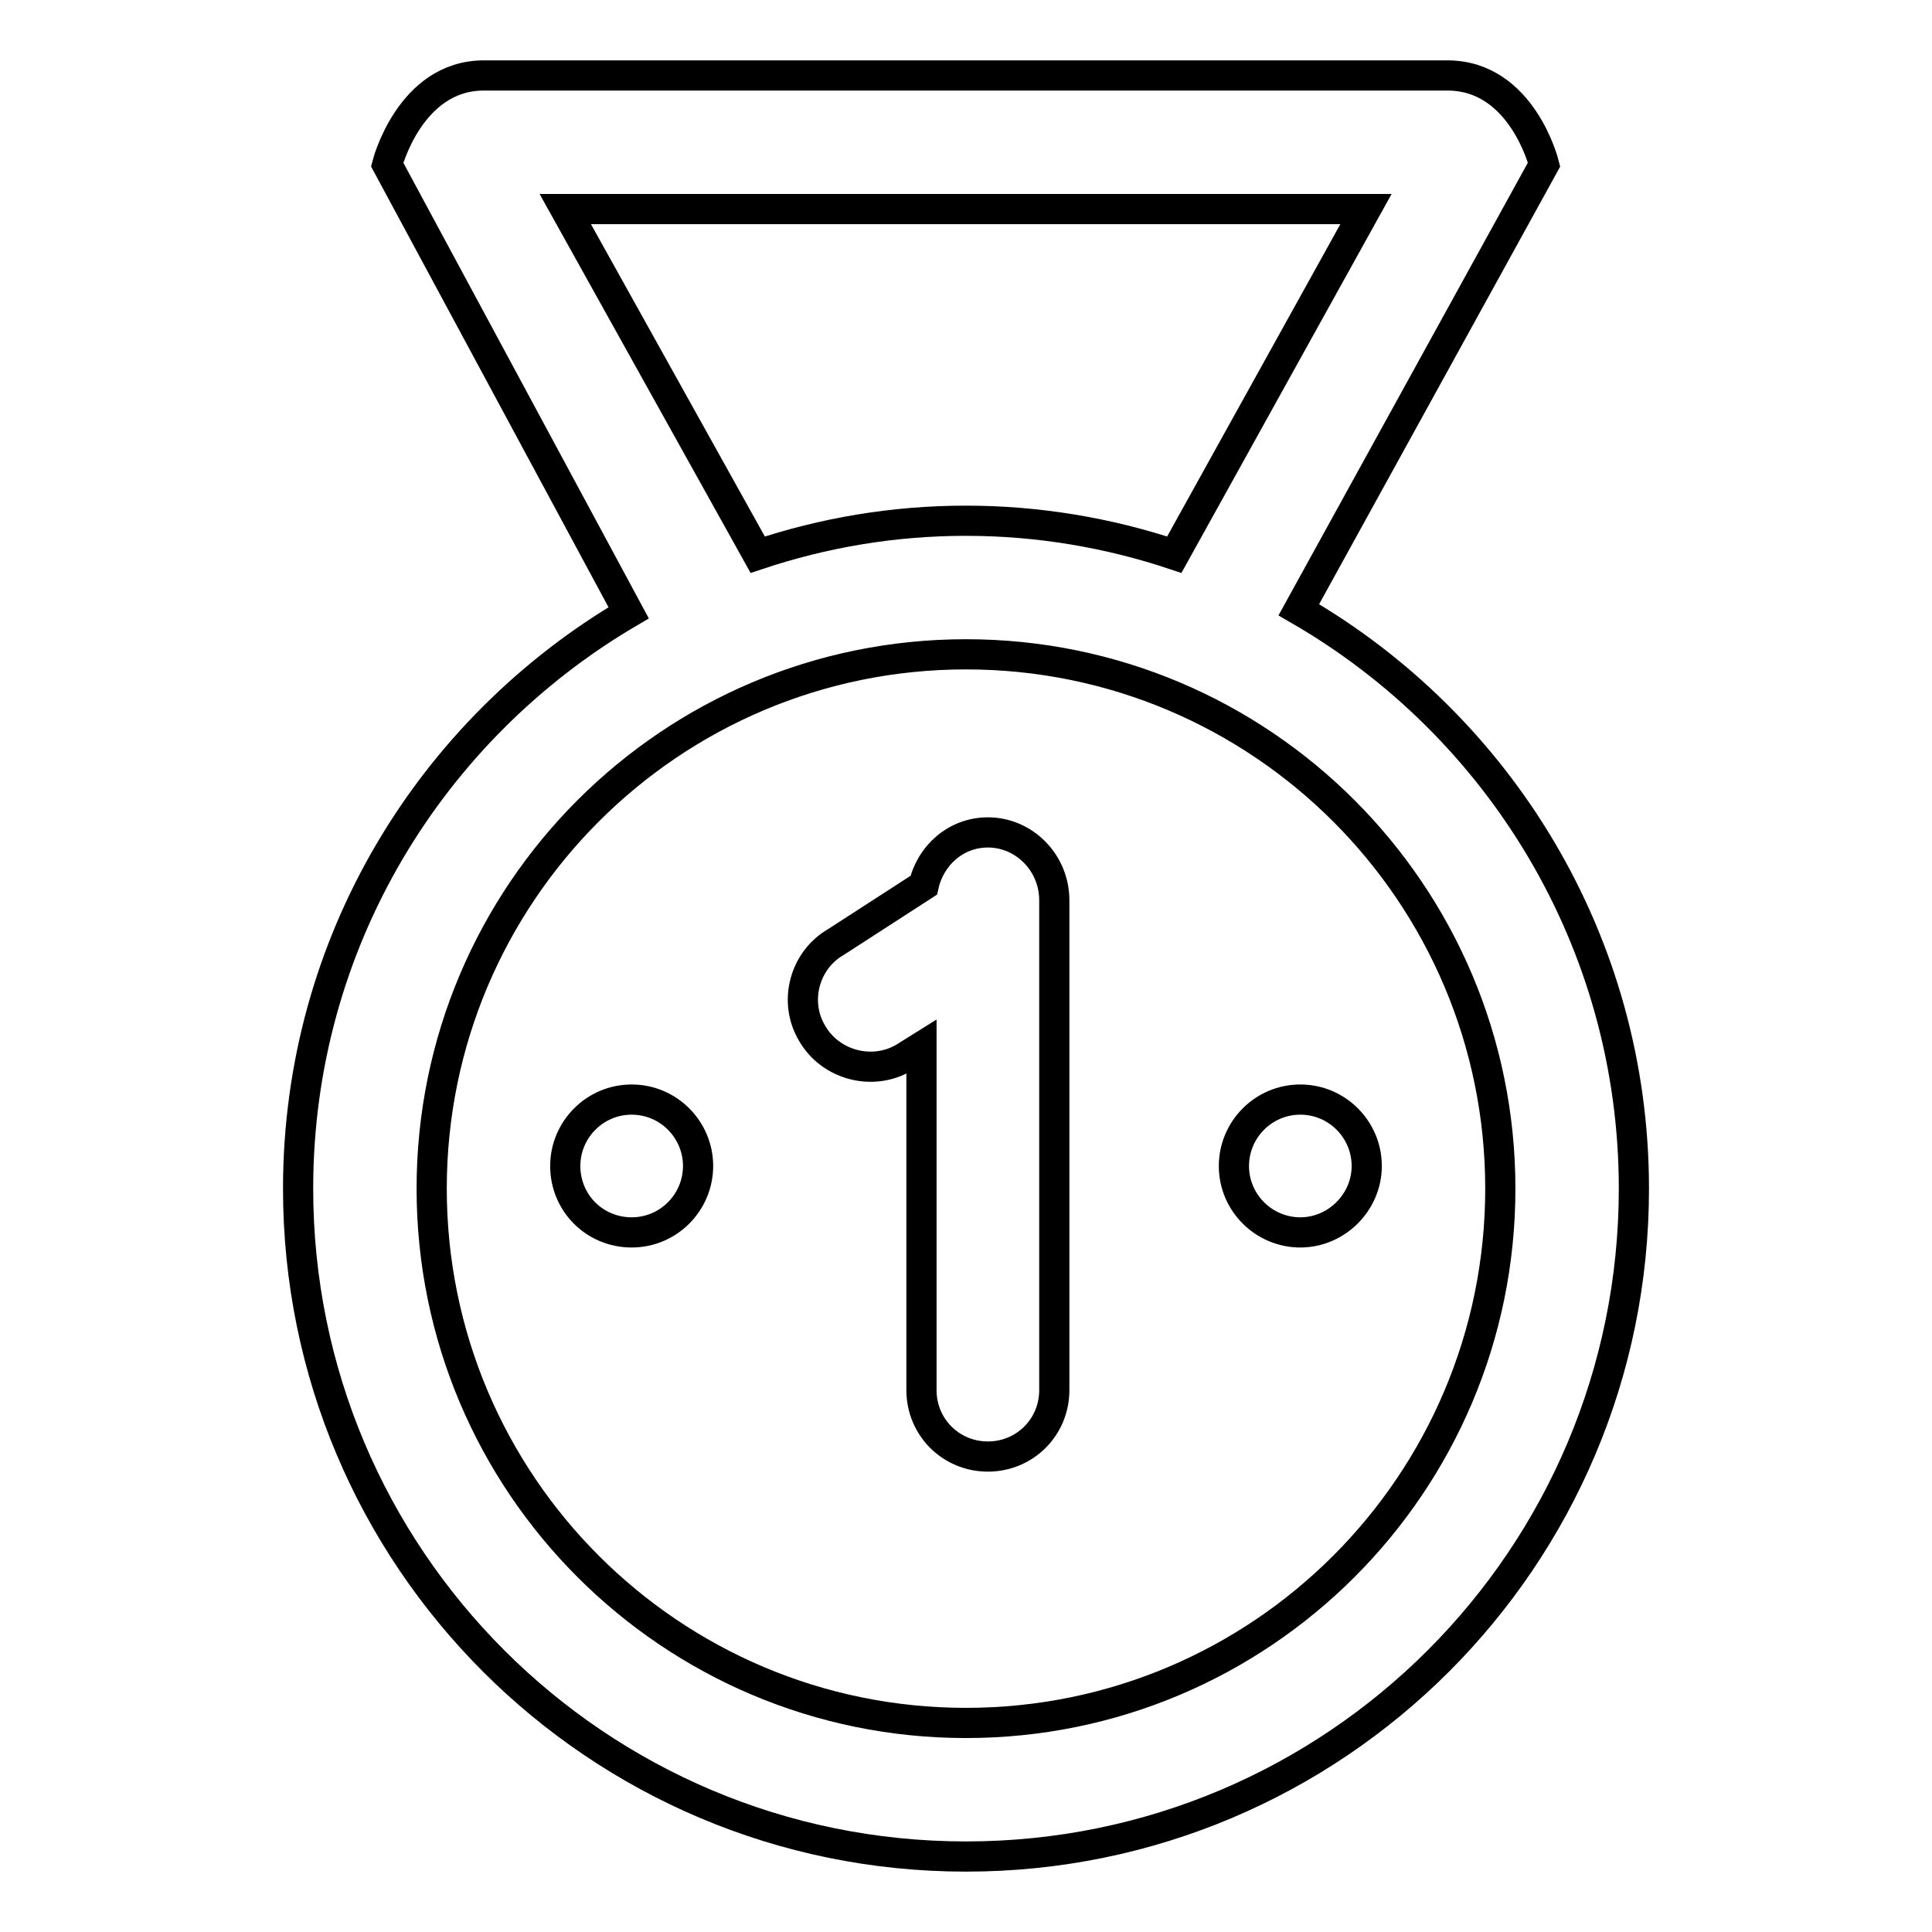
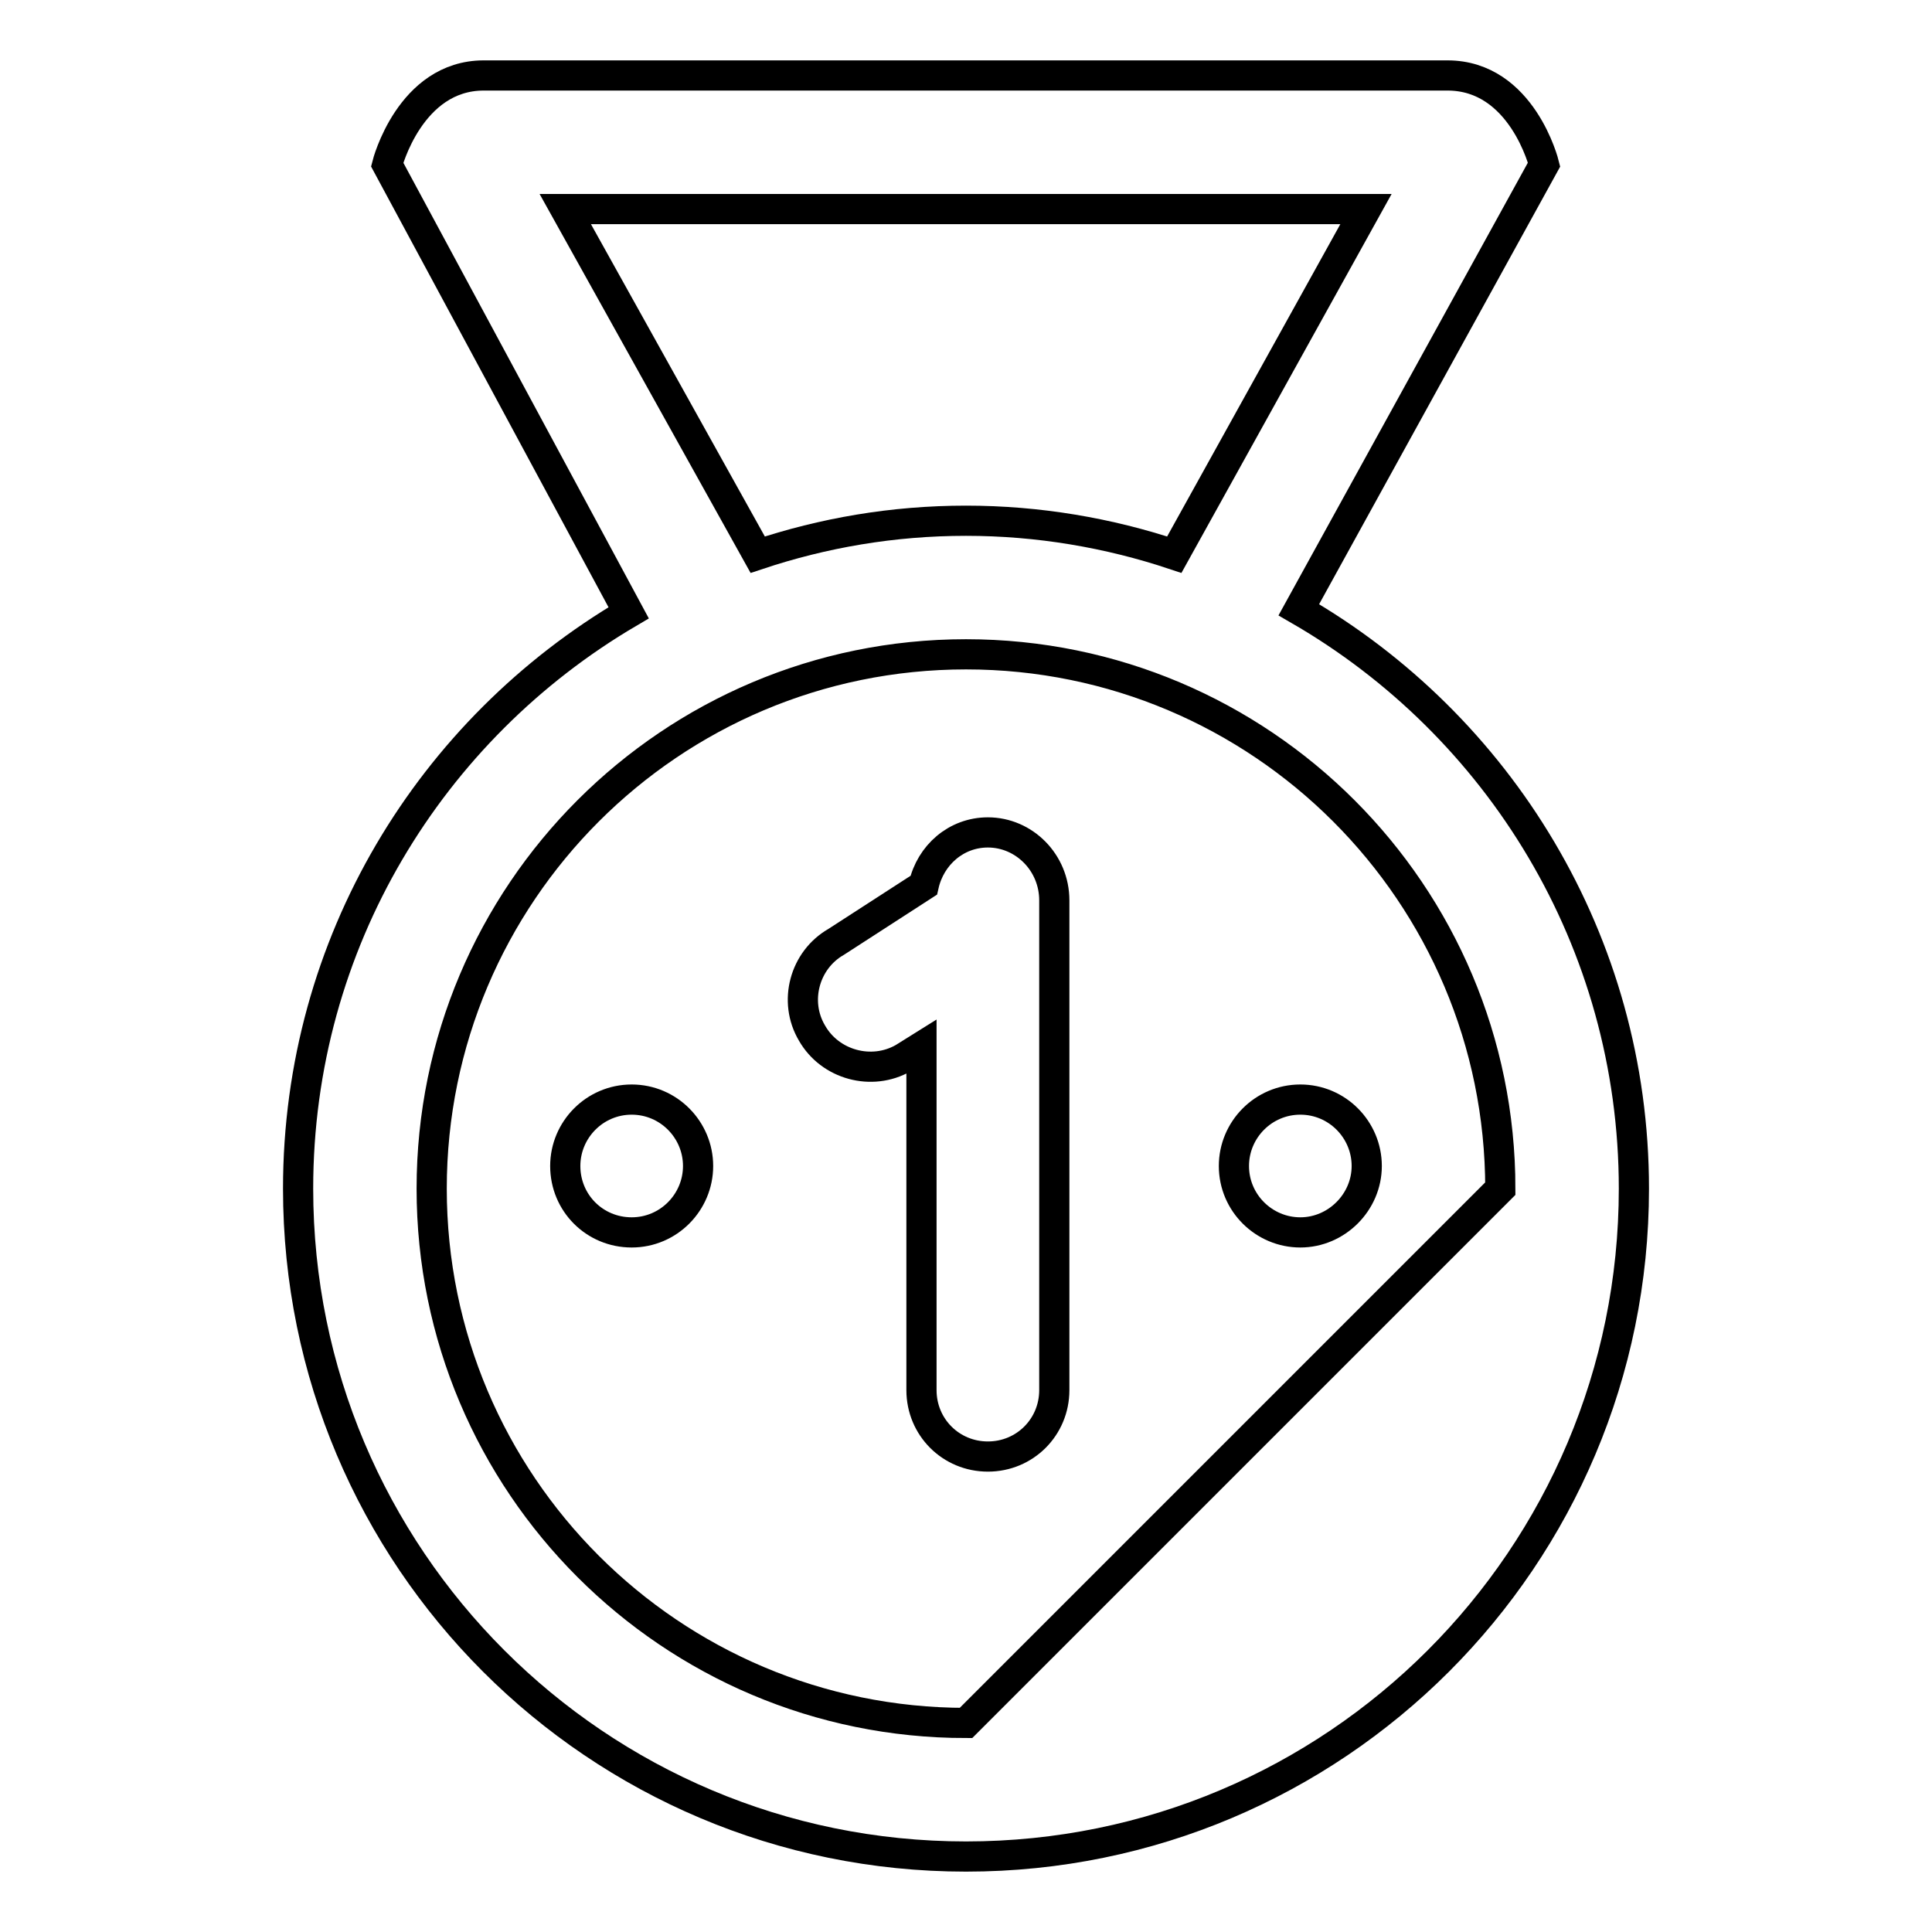
<svg xmlns="http://www.w3.org/2000/svg" version="1.1" x="0px" y="0px" viewBox="0 0 256 256" enable-background="new 0 0 256 256" xml:space="preserve">
  <g>
    <g>
-       <path stroke-width="4" fill-opacity="0" stroke="#000000" d="M130.9,110.3c-4.2,0-7.6,3-8.5,7l-11.6,7.5c-4.2,2.4-5.7,7.9-3.2,12.1c2.4,4.2,7.9,5.7,12.1,3.3l2.4-1.5v45.5c0,4.9,3.9,8.8,8.8,8.8c4.9,0,8.8-3.9,8.8-8.8v-64.9C139.7,114.3,135.7,110.3,130.9,110.3 M172.1,80.8l32.5-59c0,0-2.9-11.8-12.8-11.8H64.1c-9.8,0-12.8,11.8-12.8,11.8l32,59.4c-26.2,15.4-43.8,43.7-43.8,76.3c0,48.9,39.6,88.5,88.5,88.5c48.9,0,88.5-39.6,88.5-88.5C216.5,124.7,198.6,96.1,172.1,80.8z M74.9,27.7h106.1l-25.4,45.8c-8.7-2.9-18-4.5-27.6-4.5c-9.7,0-18.9,1.6-27.6,4.5L74.9,27.7z M128,228.3c-39.1,0-70.8-31.7-70.8-70.8c0-39.1,31.7-70.8,70.8-70.8c39.1,0,70.8,31.7,70.8,70.8C198.8,196.6,167.1,228.3,128,228.3z M83.7,145.7c-4.9,0-8.8,4-8.8,8.8c0,4.9,3.9,8.8,8.8,8.8c4.9,0,8.8-4,8.8-8.8C92.5,149.7,88.6,145.7,83.7,145.7 M172.3,145.7c-4.9,0-8.8,4-8.8,8.8c0,4.9,4,8.8,8.8,8.8s8.8-4,8.8-8.8C181.1,149.7,177.2,145.7,172.3,145.7" />
+       <path stroke-width="4" fill-opacity="0" stroke="#000000" d="M130.9,110.3c-4.2,0-7.6,3-8.5,7l-11.6,7.5c-4.2,2.4-5.7,7.9-3.2,12.1c2.4,4.2,7.9,5.7,12.1,3.3l2.4-1.5v45.5c0,4.9,3.9,8.8,8.8,8.8c4.9,0,8.8-3.9,8.8-8.8v-64.9C139.7,114.3,135.7,110.3,130.9,110.3 M172.1,80.8l32.5-59c0,0-2.9-11.8-12.8-11.8H64.1c-9.8,0-12.8,11.8-12.8,11.8l32,59.4c-26.2,15.4-43.8,43.7-43.8,76.3c0,48.9,39.6,88.5,88.5,88.5c48.9,0,88.5-39.6,88.5-88.5C216.5,124.7,198.6,96.1,172.1,80.8z M74.9,27.7h106.1l-25.4,45.8c-8.7-2.9-18-4.5-27.6-4.5c-9.7,0-18.9,1.6-27.6,4.5L74.9,27.7z M128,228.3c-39.1,0-70.8-31.7-70.8-70.8c0-39.1,31.7-70.8,70.8-70.8c39.1,0,70.8,31.7,70.8,70.8z M83.7,145.7c-4.9,0-8.8,4-8.8,8.8c0,4.9,3.9,8.8,8.8,8.8c4.9,0,8.8-4,8.8-8.8C92.5,149.7,88.6,145.7,83.7,145.7 M172.3,145.7c-4.9,0-8.8,4-8.8,8.8c0,4.9,4,8.8,8.8,8.8s8.8-4,8.8-8.8C181.1,149.7,177.2,145.7,172.3,145.7" />
    </g>
  </g>
</svg>